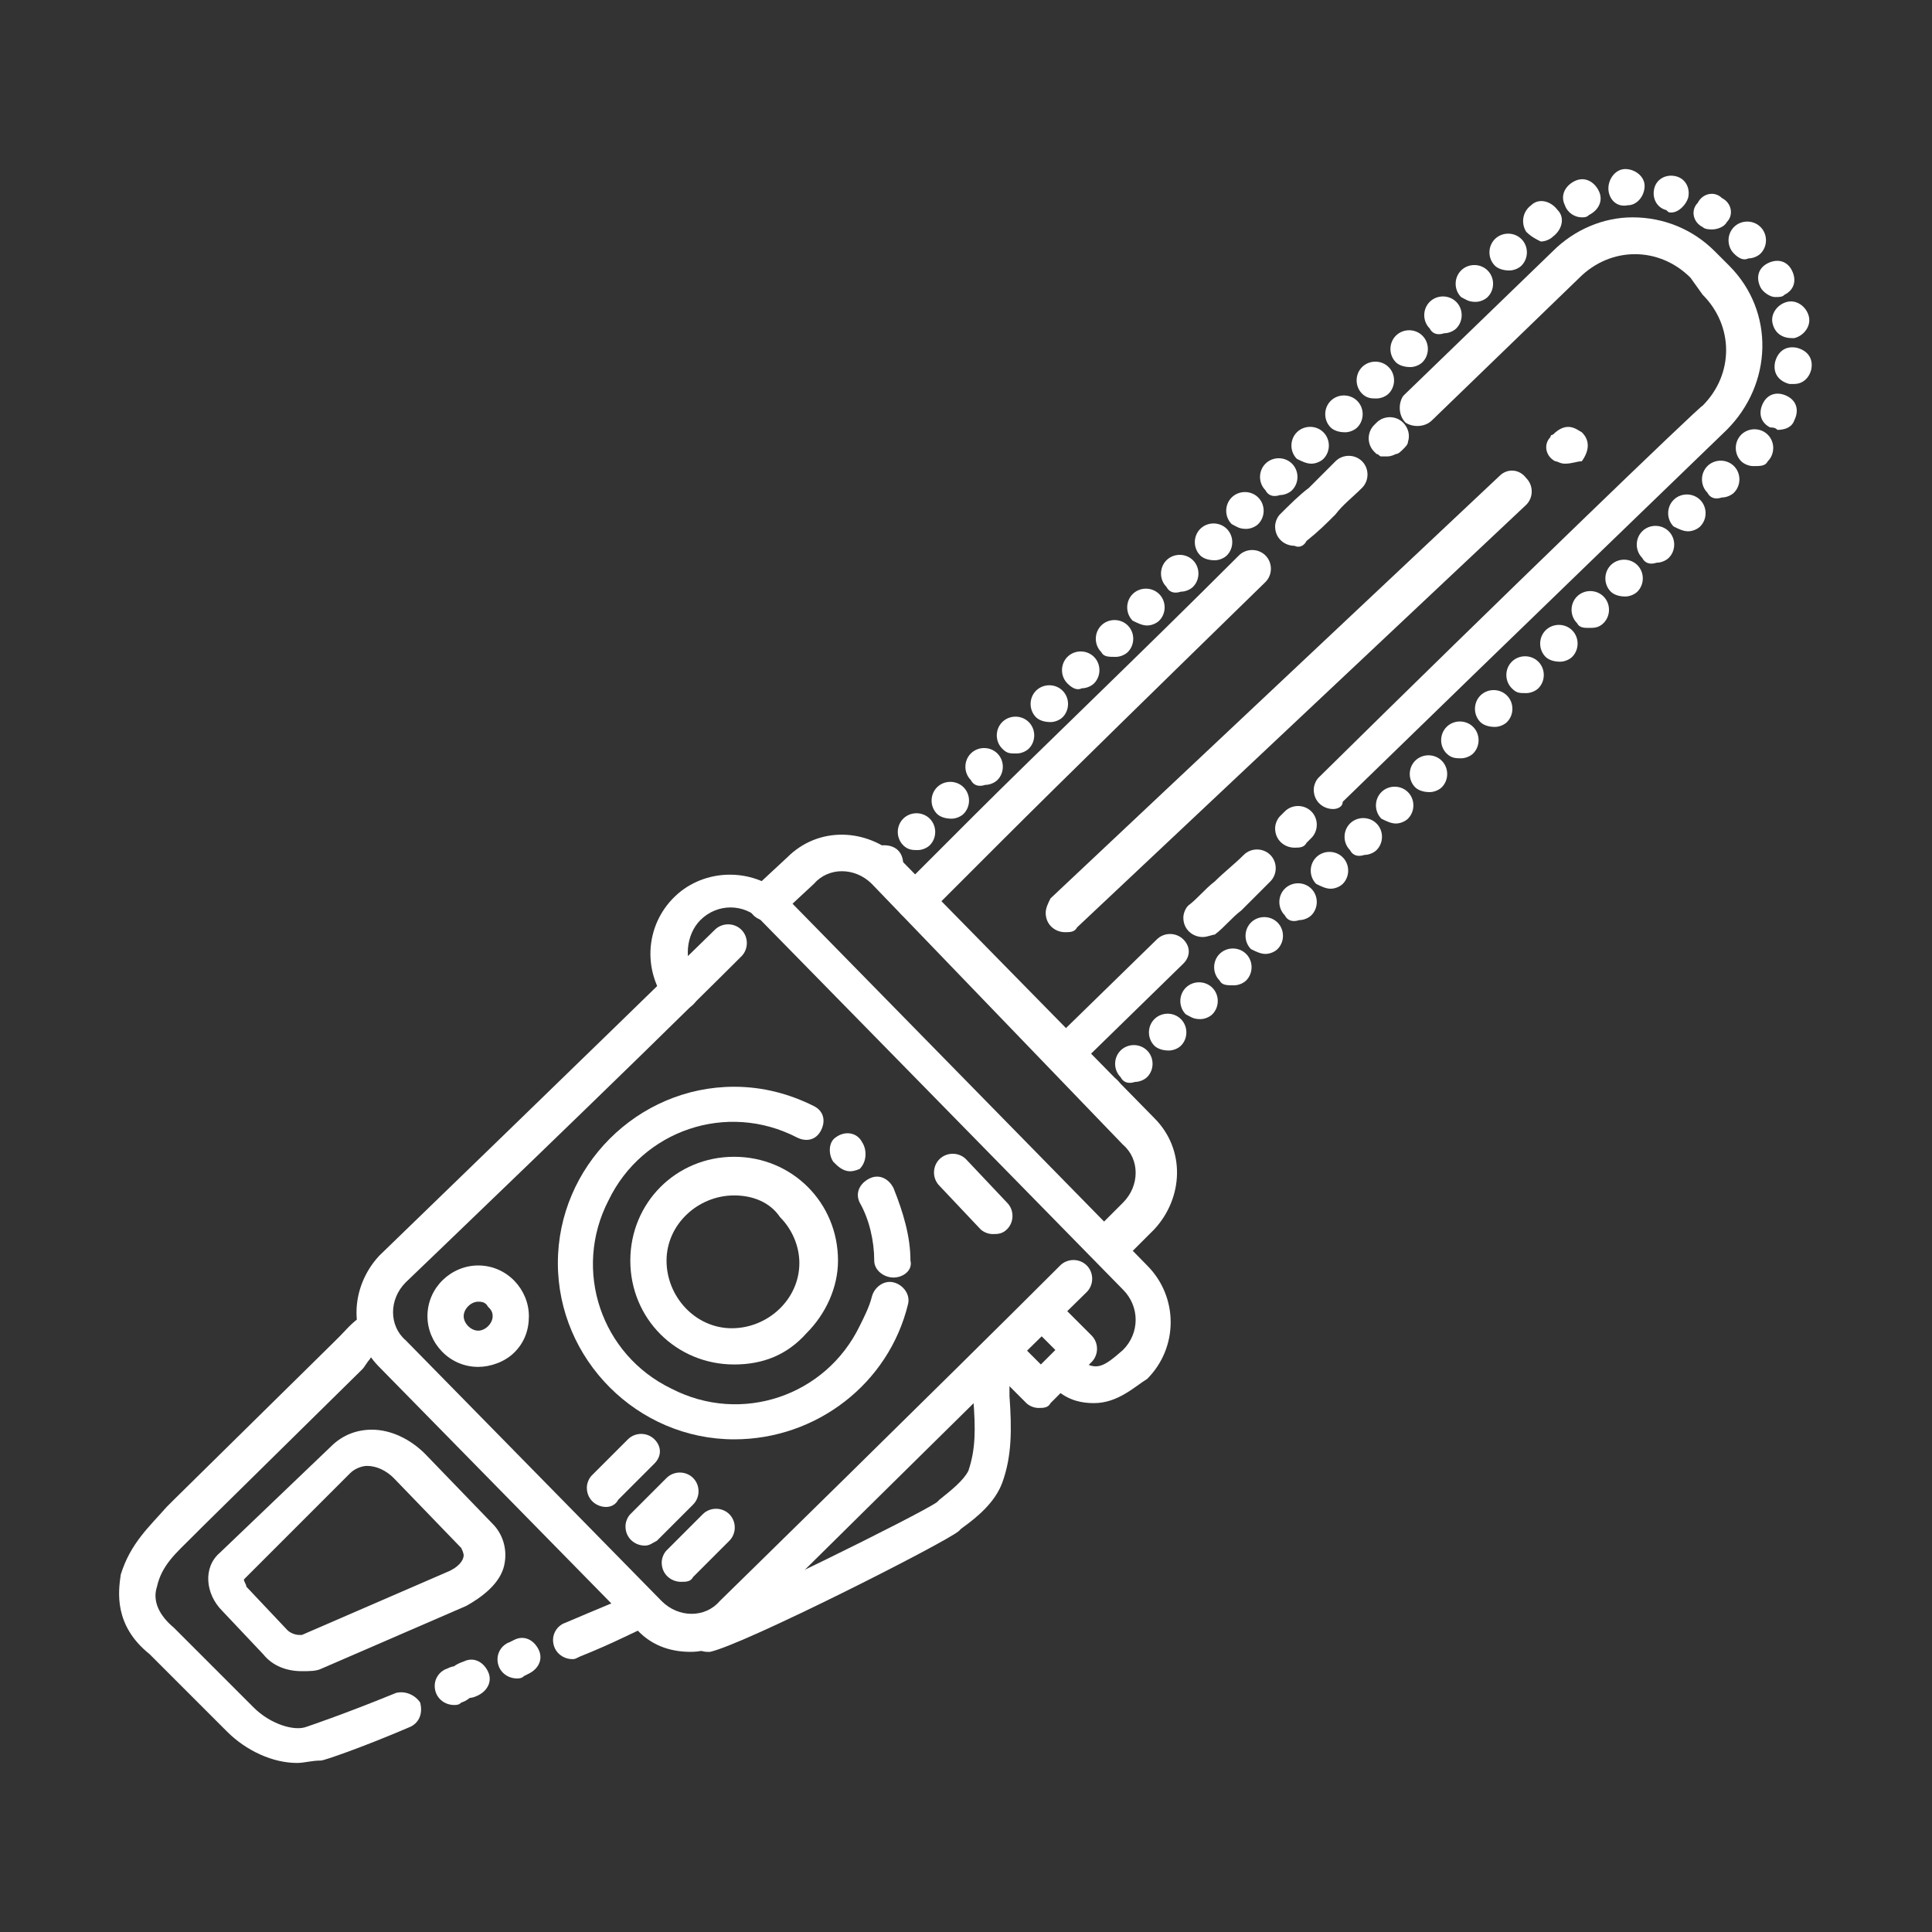
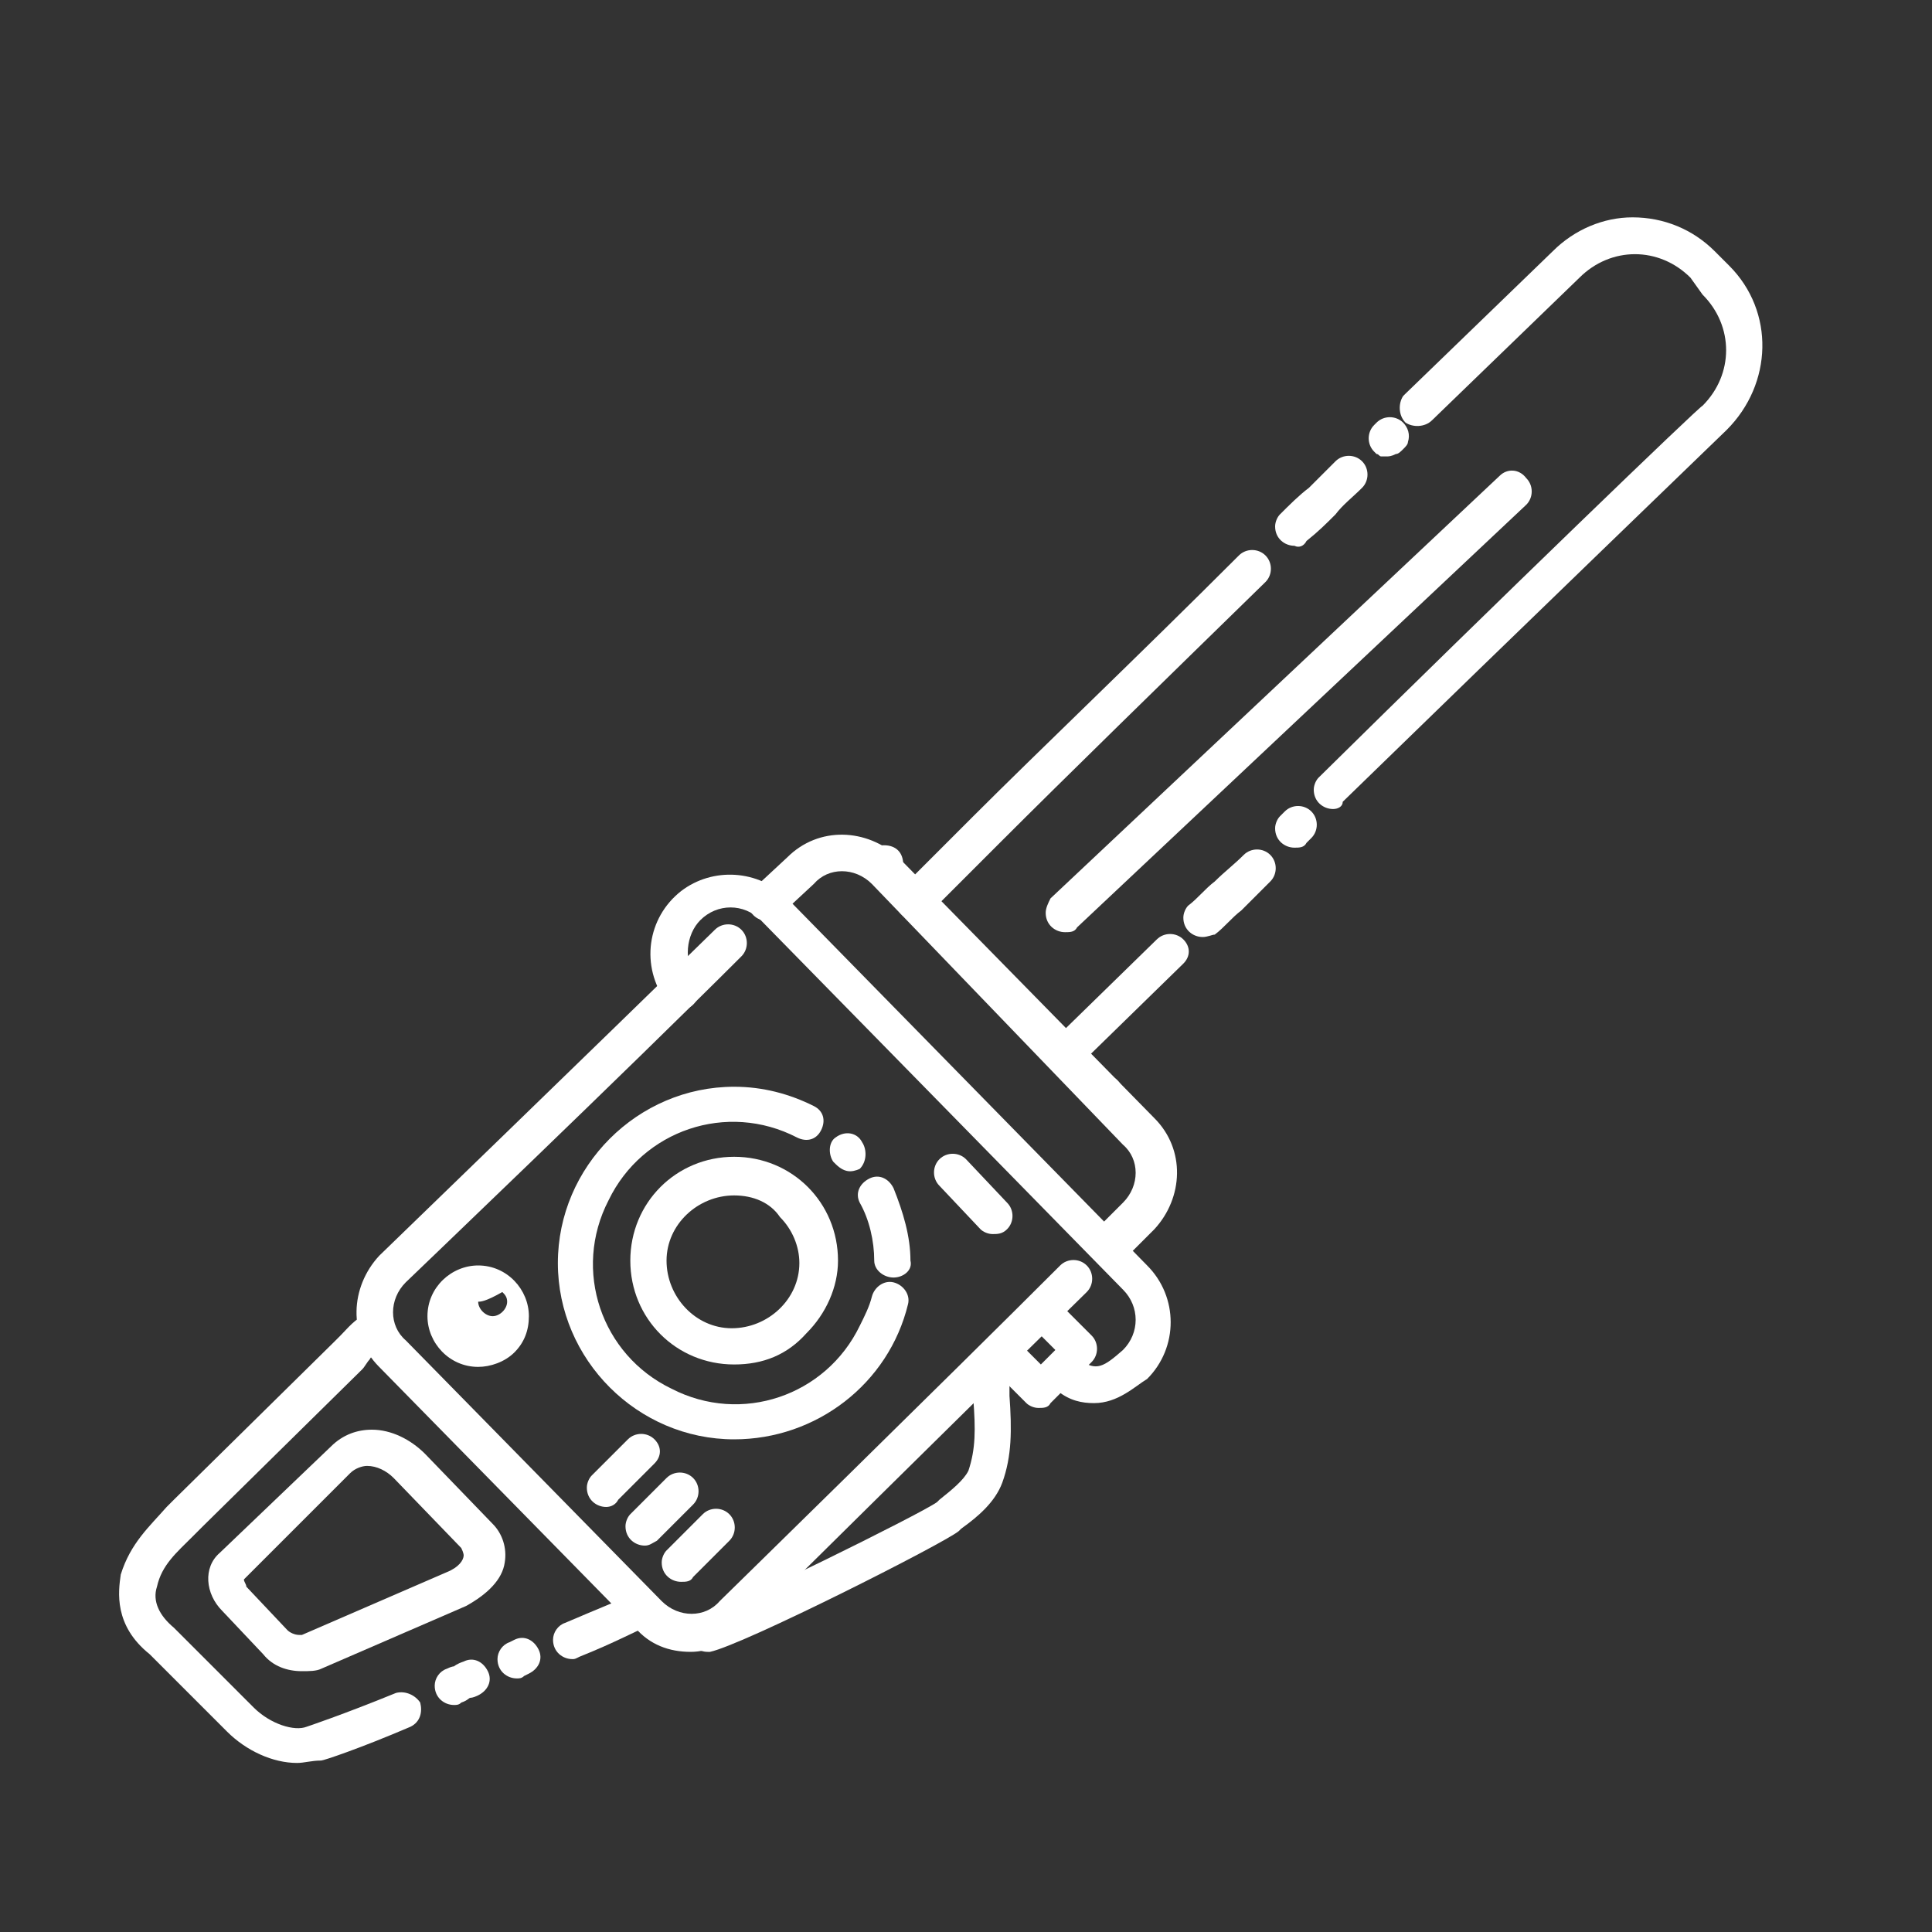
<svg xmlns="http://www.w3.org/2000/svg" version="1.1" id="Layer_1" x="0px" y="0px" viewBox="0 0 80 80" style="enable-background:new 0 0 80 80;" xml:space="preserve">
  <rect x="0" y="0" width="80" height="80" fill="#333333" stroke="none" />
  <style type="text/css">
	.st0{fill:#FFFFFF;}
</style>
  <g>
    <path class="st0" d="M18.8,70.6c-0.4,0-0.8-0.3-0.8-0.8c0-0.3,0.2-0.6,0.5-0.7c0.2-0.1,0.3-0.1,0.3-0.1s0.1-0.1,0.4-0.2   c0.4-0.2,0.8,0,1,0.4c0.2,0.4,0,0.8-0.4,1c-0.2,0.1-0.3,0.1-0.3,0.1c-0.1,0-0.1,0.1-0.4,0.2C19,70.6,18.9,70.6,18.8,70.6z" />
    <path class="st0" d="M21.4,69.5c-0.4,0-0.8-0.3-0.8-0.8c0-0.3,0.2-0.6,0.5-0.7l0.2-0.1c0.4-0.2,0.8,0,1,0.4s0,0.8-0.4,1l-0.2,0.1   C21.6,69.5,21.5,69.5,21.4,69.5z" />
    <path class="st0" d="M23.7,68.7c-0.4,0-0.8-0.3-0.8-0.8c0-0.3,0.2-0.6,0.5-0.7c1.4-0.6,2.4-1,2.6-1.1c0.4-0.2,0.8,0,1,0.3   c0.2,0.4,0,0.8-0.3,1c0,0,0,0,0,0c-0.3,0.1-1.2,0.6-2.7,1.2C23.8,68.7,23.8,68.7,23.7,68.7z" />
    <path class="st0" d="M45.9,52.3c-0.4,0-0.8-0.3-0.8-0.8c0-0.2,0.1-0.4,0.2-0.5l1.2-1.2c0.7-0.7,0.7-1.8,0-2.4c0,0,0,0,0,0   L36.1,36.6c-0.7-0.7-1.8-0.7-2.4,0l-1.4,1.3c-0.3,0.3-0.8,0.3-1.1,0c-0.3-0.3-0.3-0.8,0-1.1l0,0l1.4-1.3c1.3-1.3,3.3-1.2,4.6,0   l10.6,10.8c1.3,1.3,1.2,3.3,0,4.6c0,0,0,0,0,0l-1.2,1.2C46.3,52.2,46.1,52.3,45.9,52.3z" />
    <path class="st0" d="M28.6,68.4c-0.9,0-1.7-0.3-2.3-1L15.7,56.6c-1.3-1.3-1.2-3.3,0-4.6c0.1-0.1,9.2-8.9,13.9-13.5   c0.3-0.3,0.8-0.3,1.1,0c0.3,0.3,0.3,0.8,0,1.1C26,44.3,16.9,53,16.8,53.1c-0.7,0.7-0.7,1.8,0,2.4l10.6,10.8c0.7,0.7,1.8,0.7,2.4,0   c0,0,9.4-9.2,14.1-13.9c0.3-0.3,0.8-0.3,1.1,0c0.3,0.3,0.3,0.8,0,1.1c-4.7,4.6-14.1,13.9-14.1,13.9C30.2,68,29.4,68.4,28.6,68.4z" />
    <path class="st0" d="M44.3,44.3c-0.4,0-0.8-0.3-0.8-0.8c0-0.2,0.1-0.4,0.2-0.5l4.2-4.1c0.3-0.3,0.8-0.3,1.1,0c0.3,0.3,0.3,0.7,0,1   l-4.2,4.1C44.7,44.2,44.5,44.3,44.3,44.3z" />
    <path class="st0" d="M49.8,38.8c-0.4,0-0.8-0.3-0.8-0.8c0-0.2,0.1-0.4,0.2-0.5c0.4-0.3,0.7-0.7,1.1-1c0.4-0.4,0.8-0.7,1.2-1.1   c0.3-0.3,0.8-0.3,1.1,0s0.3,0.8,0,1.1c-0.4,0.4-0.8,0.8-1.2,1.2c-0.4,0.3-0.7,0.7-1.1,1C50.2,38.7,50,38.8,49.8,38.8z" />
    <path class="st0" d="M53.6,35.1c-0.4,0-0.8-0.3-0.8-0.8c0-0.2,0.1-0.4,0.2-0.5l0.2-0.2c0.3-0.3,0.8-0.3,1.1,0   c0.3,0.3,0.3,0.8,0,1.1l-0.2,0.2C54,35.1,53.8,35.1,53.6,35.1z" />
    <path class="st0" d="M55.2,33.5c-0.4,0-0.8-0.3-0.8-0.8c0-0.2,0.1-0.4,0.2-0.5c7.5-7.4,15.8-15.4,15.9-15.4c1.3-1.3,1.3-3.3,0-4.6   L70,11.5c-1.3-1.3-3.3-1.3-4.6,0l-6.1,5.9c-0.3,0.3-0.8,0.3-1.1,0.1c-0.3-0.3-0.3-0.8-0.1-1.1c0,0,0,0,0.1-0.1l6.1-5.9   C65.2,9.5,66.4,9,67.6,9h0c1.3,0,2.5,0.5,3.4,1.4l0.6,0.6c1.9,1.9,1.8,4.9-0.1,6.8c-0.1,0.1-8.4,8.1-15.9,15.4   C55.6,33.4,55.4,33.5,55.2,33.5z" />
    <path class="st0" d="M57.4,18.9c-0.1,0-0.2,0-0.2,0c-0.1,0-0.1-0.1-0.2-0.1c0,0-0.1-0.1-0.1-0.1c-0.3-0.3-0.3-0.8,0-1.1l0,0   l0.1-0.1c0.3-0.3,0.8-0.3,1.1,0c0.2,0.2,0.3,0.5,0.2,0.8c0,0.1-0.1,0.2-0.2,0.3l0,0l0,0l0,0c-0.1,0.1-0.2,0.2-0.3,0.2   C57.6,18.9,57.5,18.9,57.4,18.9z" />
    <path class="st0" d="M53.6,22.6c-0.4,0-0.8-0.3-0.8-0.8c0-0.2,0.1-0.4,0.2-0.5c0.4-0.4,0.8-0.8,1.2-1.1c0.4-0.4,0.7-0.7,1.1-1.1   c0.3-0.3,0.8-0.3,1.1,0c0.3,0.3,0.3,0.8,0,1.1c-0.4,0.4-0.8,0.7-1.1,1.1c-0.4,0.4-0.7,0.7-1.2,1.1C54,22.6,53.8,22.7,53.6,22.6z" />
    <path class="st0" d="M37.9,38.1c-0.4,0-0.8-0.3-0.8-0.8c0-0.2,0.1-0.4,0.2-0.5l3-3c2.7-2.7,6.8-6.6,11-10.8c0.3-0.3,0.8-0.3,1.1,0   c0.3,0.3,0.3,0.8,0,1.1l0,0c-4.2,4.1-8.3,8.1-11,10.8c-1.4,1.4-2.4,2.4-3,3C38.3,38,38.1,38.1,37.9,38.1z" />
    <path class="st0" d="M36.6,36.6c-0.4,0-0.8-0.3-0.8-0.8c0-0.4,0.3-0.8,0.8-0.8s0.8,0.3,0.8,0.8c0,0.2-0.1,0.4-0.2,0.5   C37,36.5,36.8,36.6,36.6,36.6z" />
-     <path class="st0" d="M46.4,44.6c-0.3-0.3-0.3-0.8,0-1.1c0,0,0,0,0,0l0,0c0.3-0.3,0.8-0.3,1.1,0l0,0c0.3,0.3,0.3,0.8,0,1.1   c0,0,0,0,0,0l0,0c-0.1,0.1-0.3,0.2-0.5,0.2l0,0C46.7,44.9,46.5,44.8,46.4,44.6z M47.8,43.3c-0.3-0.3-0.3-0.8,0-1.1c0,0,0,0,0,0l0,0   c0.3-0.3,0.8-0.3,1.1,0l0,0c0.3,0.3,0.3,0.8,0,1.1l0,0c-0.1,0.1-0.3,0.2-0.5,0.2l0,0C48.1,43.5,47.9,43.4,47.8,43.3z M49.1,42   c-0.3-0.3-0.3-0.8,0-1.1c0,0,0,0,0,0l0,0c0.3-0.3,0.8-0.3,1.1,0l0,0c0.3,0.3,0.3,0.8,0,1.1l0,0c-0.1,0.1-0.3,0.2-0.5,0.2l0,0   C49.4,42.2,49.3,42.1,49.1,42z M50.5,40.6c-0.3-0.3-0.3-0.8,0-1.1c0,0,0,0,0,0l0,0c0.3-0.3,0.8-0.3,1.1,0l0,0   c0.3,0.3,0.3,0.8,0,1.1l0,0c-0.1,0.1-0.3,0.2-0.5,0.2l0,0C50.8,40.8,50.6,40.8,50.5,40.6L50.5,40.6z M51.8,39.3   c-0.3-0.3-0.3-0.8,0-1.1c0,0,0,0,0,0l0,0c0.3-0.3,0.8-0.3,1.1,0l0,0c0.3,0.3,0.3,0.8,0,1.1c0,0,0,0,0,0l0,0   c-0.1,0.1-0.3,0.2-0.5,0.2l0,0C52.2,39.5,52,39.4,51.8,39.3L51.8,39.3z M53.2,37.9c-0.3-0.3-0.3-0.8,0-1.1c0,0,0,0,0,0l0,0   c0.3-0.3,0.8-0.3,1.1,0l0,0c0.3,0.3,0.3,0.8,0,1.1l0,0c-0.1,0.1-0.3,0.2-0.5,0.2l0,0C53.5,38.2,53.3,38.1,53.2,37.9z M54.5,36.6   c-0.3-0.3-0.3-0.8,0-1.1c0,0,0,0,0,0l0,0c0.3-0.3,0.8-0.3,1.1,0l0,0c0.3,0.3,0.3,0.8,0,1.1l0,0c-0.1,0.1-0.3,0.2-0.5,0.2l0,0   C54.9,36.8,54.7,36.7,54.5,36.6L54.5,36.6z M55.9,35.2c-0.3-0.3-0.3-0.8,0-1.1c0,0,0,0,0,0l0,0c0.3-0.3,0.8-0.3,1.1,0l0,0   c0.3,0.3,0.3,0.8,0,1.1c0,0,0,0,0,0l0,0c-0.1,0.1-0.3,0.2-0.5,0.2l0,0C56.2,35.5,56,35.4,55.9,35.2L55.9,35.2z M37.4,35   c-0.3-0.3-0.3-0.8,0-1.1c0,0,0,0,0,0l0,0c0.3-0.3,0.8-0.3,1.1,0l0,0c0.3,0.3,0.3,0.8,0,1.1l0,0c-0.1,0.1-0.3,0.2-0.5,0.2l0,0   C37.8,35.2,37.6,35.2,37.4,35z M57.2,33.9c-0.3-0.3-0.3-0.8,0-1.1c0,0,0,0,0,0l0,0c0.3-0.3,0.8-0.3,1.1,0l0,0   c0.3,0.3,0.3,0.8,0,1.1l0,0c-0.1,0.1-0.3,0.2-0.5,0.2l0,0C57.6,34.1,57.4,34,57.2,33.9L57.2,33.9z M38.8,33.7   c-0.3-0.3-0.3-0.8,0-1.1c0,0,0,0,0,0l0,0c0.3-0.3,0.8-0.3,1.1,0c0,0,0,0,0,0l0,0c0.3,0.3,0.3,0.8,0,1.1l0,0   c-0.1,0.1-0.3,0.2-0.5,0.2l0,0C39.1,33.9,38.9,33.8,38.8,33.7L38.8,33.7z M58.6,32.6c-0.3-0.3-0.3-0.8,0-1.1c0,0,0,0,0,0l0,0   c0.3-0.3,0.8-0.3,1.1,0c0,0,0,0,0,0l0,0c0.3,0.3,0.3,0.8,0,1.1c0,0,0,0,0,0l0,0c-0.1,0.1-0.3,0.2-0.5,0.2l0,0   C58.9,32.8,58.7,32.7,58.6,32.6L58.6,32.6z M40.2,32.3c-0.3-0.3-0.3-0.8,0-1.1c0,0,0,0,0,0l0,0c0.3-0.3,0.8-0.3,1.1,0l0,0   c0.3,0.3,0.3,0.8,0,1.1c0,0,0,0,0,0l0,0c-0.1,0.1-0.3,0.2-0.5,0.2l0,0C40.5,32.6,40.3,32.5,40.2,32.3L40.2,32.3z M59.9,31.2   c-0.3-0.3-0.3-0.8,0-1.1l0,0c0.3-0.3,0.8-0.3,1.1,0c0,0,0,0,0,0l0,0c0.3,0.3,0.3,0.8,0,1.1l0,0c-0.1,0.1-0.3,0.2-0.5,0.2l0,0   C60.3,31.4,60.1,31.4,59.9,31.2L59.9,31.2z M41.5,31c-0.3-0.3-0.3-0.8,0-1.1l0,0c0.3-0.3,0.8-0.3,1.1,0l0,0c0.3,0.3,0.3,0.8,0,1.1   l0,0c-0.1,0.1-0.3,0.2-0.5,0.2l0,0C41.8,31.2,41.7,31.2,41.5,31L41.5,31z M61.3,29.9c-0.3-0.3-0.3-0.8,0-1.1c0,0,0,0,0,0l0,0   c0.3-0.3,0.8-0.3,1.1,0l0,0c0.3,0.3,0.3,0.8,0,1.1c0,0,0,0,0,0l0,0c-0.1,0.1-0.3,0.2-0.5,0.2l0,0C61.6,30.1,61.4,30,61.3,29.9   L61.3,29.9z M42.9,29.7c-0.3-0.3-0.3-0.8,0-1.1c0,0,0,0,0,0l0,0c0.3-0.3,0.8-0.3,1.1,0l0,0c0.3,0.3,0.3,0.8,0,1.1c0,0,0,0,0,0l0,0   c-0.1,0.1-0.3,0.2-0.5,0.2l0,0C43.2,29.9,43,29.8,42.9,29.7L42.9,29.7z M62.6,28.5c-0.3-0.3-0.3-0.8,0-1.1l0,0   c0.3-0.3,0.8-0.3,1.1,0c0,0,0,0,0,0l0,0c0.3,0.3,0.3,0.8,0,1.1l0,0c-0.1,0.1-0.3,0.2-0.5,0.2l0,0C62.9,28.7,62.8,28.7,62.6,28.5   L62.6,28.5z M44.2,28.3c-0.3-0.3-0.3-0.8,0-1.1l0,0c0.3-0.3,0.8-0.3,1.1,0c0,0,0,0,0,0l0,0c0.3,0.3,0.3,0.8,0,1.1l0,0   c-0.1,0.1-0.3,0.2-0.5,0.2l0,0C44.6,28.6,44.4,28.5,44.2,28.3L44.2,28.3z M64,27.2c-0.3-0.3-0.3-0.8,0-1.1c0,0,0,0,0,0l0,0   c0.3-0.3,0.8-0.3,1.1,0c0,0,0,0,0,0l0,0c0.3,0.3,0.3,0.8,0,1.1c0,0,0,0,0,0l0,0c-0.1,0.1-0.3,0.2-0.5,0.2l0,0   C64.3,27.4,64.1,27.3,64,27.2L64,27.2z M45.6,27c-0.3-0.3-0.3-0.8,0-1.1l0,0c0.3-0.3,0.8-0.3,1.1,0c0,0,0,0,0,0l0,0   c0.3,0.3,0.3,0.8,0,1.1l0,0c-0.1,0.1-0.3,0.2-0.5,0.2l0,0C45.9,27.2,45.7,27.2,45.6,27L45.6,27z M65.3,25.8c-0.3-0.3-0.3-0.8,0-1.1   c0,0,0,0,0,0l0,0c0.3-0.3,0.8-0.3,1.1,0c0,0,0,0,0,0l0,0c0.3,0.3,0.3,0.8,0,1.1l0,0C66.2,26,66,26,65.8,26l0,0   C65.6,26,65.4,26,65.3,25.8L65.3,25.8z M46.9,25.7c-0.3-0.3-0.3-0.8,0-1.1c0,0,0,0,0,0l0,0c0.3-0.3,0.8-0.3,1.1,0l0,0   c0.3,0.3,0.3,0.8,0,1.1l0,0c-0.1,0.1-0.3,0.2-0.5,0.2l0,0C47.3,25.9,47.1,25.8,46.9,25.7z M66.7,24.5c-0.3-0.3-0.3-0.8,0-1.1l0,0   c0.3-0.3,0.8-0.3,1.1,0l0,0c0.3,0.3,0.3,0.8,0,1.1l0,0c-0.1,0.1-0.3,0.2-0.5,0.2l0,0C67,24.7,66.8,24.6,66.7,24.5L66.7,24.5z    M48.3,24.3c-0.3-0.3-0.3-0.8,0-1.1c0,0,0,0,0,0l0,0c0.3-0.3,0.8-0.3,1.1,0c0,0,0,0,0,0l0,0c0.3,0.3,0.3,0.8,0,1.1l0,0   c-0.1,0.1-0.3,0.2-0.5,0.2l0,0C48.6,24.6,48.4,24.5,48.3,24.3L48.3,24.3z M68,23.1c-0.3-0.3-0.3-0.8,0-1.1l0,0   c0.3-0.3,0.8-0.3,1.1,0l0,0c0.3,0.3,0.3,0.8,0,1.1l0,0c-0.1,0.1-0.3,0.2-0.5,0.2l0,0C68.3,23.4,68.1,23.3,68,23.1L68,23.1z    M49.7,23c-0.3-0.3-0.3-0.8,0-1.1c0,0,0,0,0,0l0,0c0.3-0.3,0.8-0.3,1.1,0c0,0,0,0,0,0l0,0c0.3,0.3,0.3,0.8,0,1.1l0,0   c-0.1,0.1-0.3,0.2-0.5,0.2l0,0C50,23.2,49.8,23.1,49.7,23L49.7,23z M69.3,21.8c-0.3-0.3-0.3-0.8,0-1.1l0,0c0.3-0.3,0.8-0.3,1.1,0   c0,0,0,0,0,0l0,0c0.3,0.3,0.3,0.8,0,1.1c0,0,0,0,0,0l0,0c-0.1,0.1-0.3,0.2-0.5,0.2l0,0C69.7,22,69.5,21.9,69.3,21.8L69.3,21.8z    M51,21.7c-0.3-0.3-0.3-0.8,0-1.1c0,0,0,0,0,0l0,0c0.3-0.3,0.8-0.3,1.1,0l0,0c0.3,0.3,0.3,0.8,0,1.1l0,0c-0.1,0.1-0.3,0.2-0.5,0.2   l0,0C51.3,21.9,51.2,21.8,51,21.7L51,21.7z M70.7,20.4c-0.3-0.3-0.3-0.8,0-1.1c0,0,0,0,0,0l0,0c0.3-0.3,0.8-0.3,1.1,0l0,0   c0.3,0.3,0.3,0.8,0,1.1c0,0,0,0,0,0l0,0c-0.1,0.1-0.3,0.2-0.5,0.2l0,0C71,20.7,70.8,20.6,70.7,20.4L70.7,20.4z M52.4,20.3   c-0.3-0.3-0.3-0.8,0-1.1l0,0c0.3-0.3,0.8-0.3,1.1,0c0,0,0,0,0,0l0,0c0.3,0.3,0.3,0.8,0,1.1c0,0,0,0,0,0l0,0   c-0.1,0.1-0.3,0.2-0.5,0.2l0,0C52.7,20.6,52.5,20.5,52.4,20.3L52.4,20.3z M72.1,19.1c-0.3-0.3-0.3-0.8,0-1.1l0,0   c0.3-0.3,0.8-0.3,1.1,0l0,0c0.3,0.3,0.3,0.8,0,1.1l0,0c-0.1,0.2-0.3,0.2-0.6,0.2l0,0C72.4,19.3,72.2,19.2,72.1,19.1L72.1,19.1z    M53.7,19c-0.3-0.3-0.3-0.8,0-1.1c0,0,0,0,0,0l0,0c0.3-0.3,0.8-0.3,1.1,0c0,0,0,0,0,0l0,0c0.3,0.3,0.3,0.8,0,1.1l0,0   c-0.1,0.1-0.3,0.2-0.5,0.2l0,0C54.1,19.2,53.9,19.1,53.7,19z M55.1,17.7c-0.3-0.3-0.3-0.8,0-1.1c0,0,0,0,0,0l0,0   c0.3-0.3,0.8-0.3,1.1,0c0,0,0,0,0,0l0,0c0.3,0.3,0.3,0.8,0,1.1c0,0,0,0,0,0l0,0c-0.1,0.1-0.3,0.2-0.5,0.2l0,0   C55.4,17.9,55.2,17.8,55.1,17.7L55.1,17.7z M73.3,17.7c-0.4-0.2-0.5-0.6-0.3-1l0,0c0.2-0.4,0.6-0.5,1-0.3l0,0   c0.4,0.2,0.5,0.6,0.3,1l0,0c-0.1,0.3-0.4,0.4-0.7,0.4l0,0C73.5,17.7,73.4,17.7,73.3,17.7L73.3,17.7z M56.4,16.3   c-0.3-0.3-0.3-0.8,0-1.1c0,0,0,0,0,0l0,0c0.3-0.3,0.8-0.3,1.1,0l0,0c0.3,0.3,0.3,0.8,0,1.1l0,0c-0.1,0.1-0.3,0.2-0.5,0.2l0,0   C56.8,16.5,56.6,16.5,56.4,16.3z M74.1,15.9c-0.4-0.1-0.7-0.4-0.6-0.9c0,0,0,0,0,0l0,0c0.1-0.4,0.4-0.7,0.9-0.6c0,0,0,0,0,0l0,0   c0.4,0.1,0.7,0.4,0.6,0.9c0,0,0,0,0,0l0,0c-0.1,0.4-0.4,0.6-0.7,0.6l0,0C74.2,15.9,74.2,15.9,74.1,15.9L74.1,15.9z M57.8,15   c-0.3-0.3-0.3-0.8,0-1.1l0,0c0.3-0.3,0.8-0.3,1.1,0c0,0,0,0,0,0l0,0c0.3,0.3,0.3,0.8,0,1.1l0,0c-0.1,0.1-0.3,0.2-0.5,0.2l0,0   C58.1,15.2,57.9,15.1,57.8,15z M73.4,13.4L73.4,13.4c-0.1-0.4,0.2-0.8,0.6-0.9l0,0c0.4-0.1,0.8,0.2,0.9,0.6l0,0   c0.1,0.4-0.2,0.8-0.6,0.9l0,0c0,0-0.1,0-0.1,0l0,0C73.8,14,73.5,13.8,73.4,13.4z M59.2,13.6c-0.3-0.3-0.3-0.8,0-1.1c0,0,0,0,0,0   l0,0c0.3-0.3,0.8-0.3,1.1,0l0,0c0.3,0.3,0.3,0.8,0,1.1l0,0c-0.1,0.1-0.3,0.2-0.5,0.2l0,0C59.5,13.9,59.3,13.8,59.2,13.6z    M60.5,12.3c-0.3-0.3-0.3-0.8,0-1.1c0,0,0,0,0,0l0,0c0.3-0.3,0.8-0.3,1.1,0l0,0c0.3,0.3,0.3,0.8,0,1.1c0,0,0,0,0,0l0,0   c-0.1,0.1-0.3,0.2-0.5,0.2l0,0C60.8,12.5,60.7,12.4,60.5,12.3z M72.9,11.9c-0.2-0.4-0.1-0.8,0.3-1c0,0,0,0,0,0l0,0   c0.4-0.2,0.8-0.1,1,0.3c0,0,0,0,0,0l0,0c0.2,0.4,0.1,0.8-0.3,1c0,0,0,0,0,0l0,0c-0.1,0.1-0.2,0.1-0.4,0.1l0,0   C73.3,12.3,73,12.1,72.9,11.9z M61.9,11c-0.3-0.3-0.3-0.8,0-1.1c0,0,0,0,0,0l0,0c0.3-0.3,0.8-0.3,1.1,0l0,0c0.3,0.3,0.3,0.8,0,1.1   l0,0c-0.1,0.1-0.3,0.2-0.5,0.2l0,0C62.2,11.2,62,11.1,61.9,11z M71.8,10.5c-0.3-0.3-0.3-0.8,0-1.1l0,0c0.3-0.3,0.8-0.3,1.1,0l0,0   c0.3,0.3,0.3,0.8,0,1.1c0,0,0,0,0,0l0,0c-0.1,0.1-0.3,0.2-0.5,0.2l0,0C72.2,10.8,72,10.7,71.8,10.5z M63.2,9.6   C63,9.3,63,8.8,63.4,8.5c0,0,0,0,0,0l0,0c0.3-0.3,0.8-0.2,1.1,0.2l0,0c0.3,0.3,0.2,0.8-0.2,1.1l0,0c-0.1,0.1-0.3,0.2-0.5,0.2l0,0   C63.6,9.9,63.4,9.8,63.2,9.6L63.2,9.6z M70.5,9.4c-0.4-0.2-0.5-0.7-0.2-1l0,0c0.2-0.4,0.7-0.5,1-0.2c0,0,0,0,0,0l0,0   c0.4,0.2,0.5,0.7,0.2,1l0,0c-0.1,0.2-0.4,0.3-0.6,0.3l0,0C70.8,9.5,70.6,9.5,70.5,9.4L70.5,9.4z M64.8,8.5c-0.2-0.4,0-0.8,0.4-1   c0,0,0,0,0,0l0,0c0.4-0.2,0.8,0,1,0.4l0,0c0.2,0.4,0,0.8-0.4,1l0,0C65.7,9,65.6,9,65.5,9l0,0C65.2,9,64.9,8.8,64.8,8.5L64.8,8.5z    M69,8.7c-0.4-0.1-0.6-0.5-0.5-0.9c0,0,0,0,0,0l0,0c0.1-0.4,0.5-0.6,0.9-0.5c0,0,0,0,0,0l0,0c0.4,0.1,0.6,0.5,0.5,0.9c0,0,0,0,0,0   l0,0c-0.1,0.3-0.4,0.6-0.7,0.6l0,0C69.1,8.8,69.1,8.8,69,8.7L69,8.7z M66.6,7.8c0-0.4,0.3-0.8,0.7-0.8c0,0,0,0,0,0l0,0   c0.4,0,0.8,0.3,0.8,0.7l0,0c0,0.4-0.3,0.8-0.7,0.8c0,0,0,0,0,0h0C66.9,8.6,66.6,8.2,66.6,7.8L66.6,7.8z" />
    <path class="st0" d="M45.7,46.1c-0.4,0-0.8-0.3-0.8-0.8c0-0.4,0.3-0.8,0.8-0.8c0.4,0,0.8,0.3,0.8,0.8c0,0.2-0.1,0.4-0.2,0.5   C46.1,46,45.9,46.1,45.7,46.1z" />
    <path class="st0" d="M43,58.3L43,58.3c-0.2,0-0.4-0.1-0.5-0.2c0,0-0.7-0.7-1.5-1.5c-0.3-0.3-0.3-0.8,0-1.1c0.3-0.3,0.8-0.3,1.1,0   l1,1l0.6-0.6l-1-1c-0.3-0.3-0.3-0.8,0-1.1c0.3-0.3,0.7-0.3,1,0l1.5,1.5c0.3,0.3,0.3,0.8,0,1.1c0,0,0,0,0,0l-1.7,1.7   C43.4,58.3,43.2,58.3,43,58.3z" />
    <path class="st0" d="M45.3,58.1c-0.5,0-1-0.1-1.5-0.5c-0.3-0.2-0.4-0.7-0.2-1.1s0.7-0.4,1.1-0.2c0.7,0.5,1,0.3,1.8-0.4l0,0   c0.7-0.7,0.7-1.8,0-2.5L31.5,38.1c-0.7-0.7-1.8-0.7-2.5,0c-0.6,0.6-0.7,1.7-0.2,2.4c0.3,0.3,0.2,0.8-0.1,1.1   c-0.3,0.3-0.8,0.2-1.1-0.1c0,0,0,0,0,0c-1.1-1.5-0.8-3.5,0.6-4.6c1.3-1,3.2-0.9,4.4,0.3l14.9,15.2c1.3,1.3,1.3,3.4,0,4.7l0,0   C47,57.4,46.3,58.1,45.3,58.1z" />
    <path class="st0" d="M29.3,68.4c-0.4,0-0.8-0.3-0.8-0.8c0-0.4,0.2-0.7,0.6-0.7c1.1-0.3,9-4.2,9.7-4.7l0.1-0.1   c0.5-0.4,1-0.8,1.2-1.2c0.3-0.9,0.3-1.7,0.2-3c0-0.3,0-0.5,0-0.8c0-0.4,0.3-0.8,0.7-0.8c0.4,0,0.8,0.3,0.8,0.7l0,0   c0,0.3,0,0.5,0,0.8c0.1,1.4,0.1,2.5-0.3,3.6c-0.3,0.8-1,1.4-1.7,1.9l-0.1,0.1c-0.6,0.5-8.9,4.7-10.3,5   C29.5,68.4,29.4,68.4,29.3,68.4z" />
    <path class="st0" d="M41.1,51.1c-0.2,0-0.4-0.1-0.5-0.2l-1.7-1.8c-0.3-0.3-0.3-0.8,0-1.1c0.3-0.3,0.8-0.3,1.1,0l1.7,1.8   c0.3,0.3,0.3,0.8,0,1.1C41.5,51.1,41.3,51.1,41.1,51.1z" />
-     <path class="st0" d="M19.8,56.6c-1.2,0-2.1-1-2.1-2.1c0-1.2,1-2.1,2.1-2.1c1.2,0,2.1,1,2.1,2.1c0,0.6-0.2,1.1-0.6,1.5   C20.9,56.4,20.3,56.6,19.8,56.6z M19.8,53.9c-0.3,0-0.6,0.3-0.6,0.6c0,0.3,0.3,0.6,0.6,0.6s0.6-0.3,0.6-0.6c0-0.2-0.1-0.3-0.2-0.4   C20.1,53.9,19.9,53.9,19.8,53.9L19.8,53.9z" />
+     <path class="st0" d="M19.8,56.6c-1.2,0-2.1-1-2.1-2.1c0-1.2,1-2.1,2.1-2.1c1.2,0,2.1,1,2.1,2.1c0,0.6-0.2,1.1-0.6,1.5   C20.9,56.4,20.3,56.6,19.8,56.6z M19.8,53.9c0,0.3,0.3,0.6,0.6,0.6s0.6-0.3,0.6-0.6c0-0.2-0.1-0.3-0.2-0.4   C20.1,53.9,19.9,53.9,19.8,53.9L19.8,53.9z" />
    <path class="st0" d="M12.5,69.2c-0.6,0-1.2-0.2-1.6-0.7l-1.7-1.8c-0.7-0.7-0.8-1.8-0.1-2.4l0,0l4.6-4.4c0.5-0.5,1.1-0.7,1.7-0.7   c0.8,0,1.6,0.4,2.2,1l2.8,2.9c0,0,0,0,0,0c0.4,0.4,0.6,1,0.5,1.6c-0.1,0.7-0.7,1.3-1.6,1.8l0,0l-6,2.6   C13.1,69.2,12.8,69.2,12.5,69.2z M10.1,65.4c0,0.1,0.1,0.2,0.1,0.3l1.7,1.8c0.1,0.1,0.3,0.2,0.5,0.2c0,0,0.1,0,0.1,0l0,0l6-2.6   c0.5-0.2,0.7-0.5,0.7-0.7c0,0,0-0.1-0.1-0.3l-2.8-2.9c0,0,0,0,0,0c-0.3-0.3-0.7-0.5-1.1-0.5c-0.2,0-0.5,0.1-0.7,0.3l0,0L10.1,65.4z   " />
    <path class="st0" d="M12.3,73c-1,0-2.1-0.5-2.9-1.3l-3.2-3.2c-1.5-1.2-1.3-2.6-1.2-3.3c0.4-1.3,1.2-2,1.9-2.8   c0.1-0.1,0.2-0.2,0.3-0.3l6.6-6.5c0.1-0.1,0.2-0.2,0.3-0.3c0.3-0.3,0.6-0.7,1.1-0.9c0.4-0.2,0.8,0,1,0.4c0.1,0.4,0,0.8-0.4,1   c-0.1,0.1-0.4,0.3-0.5,0.5c-0.1,0.1-0.2,0.3-0.3,0.4l-6.6,6.5c-0.1,0.1-0.2,0.2-0.4,0.4c-0.7,0.7-1.3,1.2-1.5,2.1   c-0.2,0.6,0.1,1.2,0.7,1.7c0,0,0,0,0.1,0.1l3.2,3.2c0.7,0.7,1.7,1,2.2,0.8l0,0c0,0,1.5-0.5,3.7-1.4c0.4-0.1,0.8,0.1,1,0.4   c0.1,0.4,0,0.8-0.4,1c-2.1,0.9-3.6,1.4-3.7,1.4C12.9,72.9,12.6,73,12.3,73z" />
    <path class="st0" d="M28.2,65.5c-0.4,0-0.8-0.3-0.8-0.8c0-0.2,0.1-0.4,0.2-0.5l1.5-1.5c0.3-0.3,0.8-0.3,1.1,0s0.3,0.8,0,1.1l0,0   l-1.5,1.5C28.6,65.5,28.4,65.5,28.2,65.5z" />
    <path class="st0" d="M26.7,64c-0.4,0-0.8-0.3-0.8-0.8c0-0.2,0.1-0.4,0.2-0.5l1.5-1.5c0.3-0.3,0.8-0.3,1.1,0c0.3,0.3,0.3,0.8,0,1.1   l-1.5,1.5C27,63.9,26.9,64,26.7,64z" />
    <path class="st0" d="M25.1,62.4c-0.4,0-0.8-0.3-0.8-0.8c0-0.2,0.1-0.4,0.2-0.5l1.5-1.5c0.3-0.3,0.8-0.3,1.1,0c0.3,0.3,0.3,0.7,0,1   l-1.5,1.5C25.5,62.3,25.3,62.4,25.1,62.4z" />
    <path class="st0" d="M30.4,59.6c-4,0-7.3-3.3-7.3-7.3c0-4,3.3-7.3,7.3-7.3c1.2,0,2.3,0.3,3.3,0.8c0.4,0.2,0.5,0.6,0.3,1   c-0.2,0.4-0.6,0.5-1,0.3c0,0,0,0,0,0c-2.9-1.5-6.4-0.3-7.8,2.6c-1.5,2.9-0.3,6.4,2.6,7.8c2.9,1.5,6.4,0.3,7.8-2.6   c0.2-0.4,0.4-0.8,0.5-1.2c0.1-0.4,0.5-0.7,0.9-0.6c0.4,0.1,0.7,0.5,0.6,0.9C36.8,57.3,33.8,59.6,30.4,59.6z" />
    <path class="st0" d="M37,52.9c-0.4,0-0.8-0.3-0.8-0.7c0-0.8-0.2-1.7-0.6-2.4c-0.2-0.4,0-0.8,0.4-1c0.4-0.2,0.8,0,1,0.4   c0.4,1,0.7,2,0.7,3C37.8,52.6,37.4,52.9,37,52.9C37,52.9,37,52.9,37,52.9L37,52.9z" />
    <path class="st0" d="M35.2,48.5c-0.2,0-0.4-0.1-0.6-0.3l0,0l0,0c0,0-0.1-0.1-0.1-0.1c-0.2-0.3-0.2-0.8,0.1-1   c0.4-0.3,0.9-0.2,1.1,0.2c0.2,0.3,0.2,0.8-0.1,1.1C35.6,48.4,35.4,48.5,35.2,48.5z" />
    <path class="st0" d="M30.4,56.5c-2.4,0-4.3-1.9-4.3-4.3c0-2.4,1.9-4.3,4.3-4.3s4.3,1.9,4.3,4.3c0,1.1-0.5,2.2-1.3,3   C32.6,56.1,31.6,56.5,30.4,56.5z M30.4,49.5c-1.5,0-2.8,1.2-2.8,2.7c0,1.5,1.2,2.8,2.7,2.8c1.5,0,2.8-1.2,2.8-2.7   c0-0.7-0.3-1.4-0.8-1.9C31.9,49.8,31.2,49.5,30.4,49.5z" />
-     <path class="st0" d="M64.8,19.2c-0.2,0-0.3-0.1-0.4-0.1c-0.4-0.2-0.5-0.7-0.2-1c0-0.1,0.1-0.1,0.1-0.1c0.6-0.6,1-0.2,1.2-0.1   c0.1,0.1,0.5,0.5,0,1.2C65.3,19.1,65.1,19.2,64.8,19.2z" />
    <path class="st0" d="M44.1,38.6c-0.4,0-0.8-0.3-0.8-0.8c0-0.2,0.1-0.4,0.2-0.6l18.6-17.5c0.3-0.3,0.8-0.3,1.1,0.1   c0.3,0.3,0.3,0.8,0,1.1L44.6,38.4C44.5,38.6,44.3,38.6,44.1,38.6z" />
  </g>
</svg>